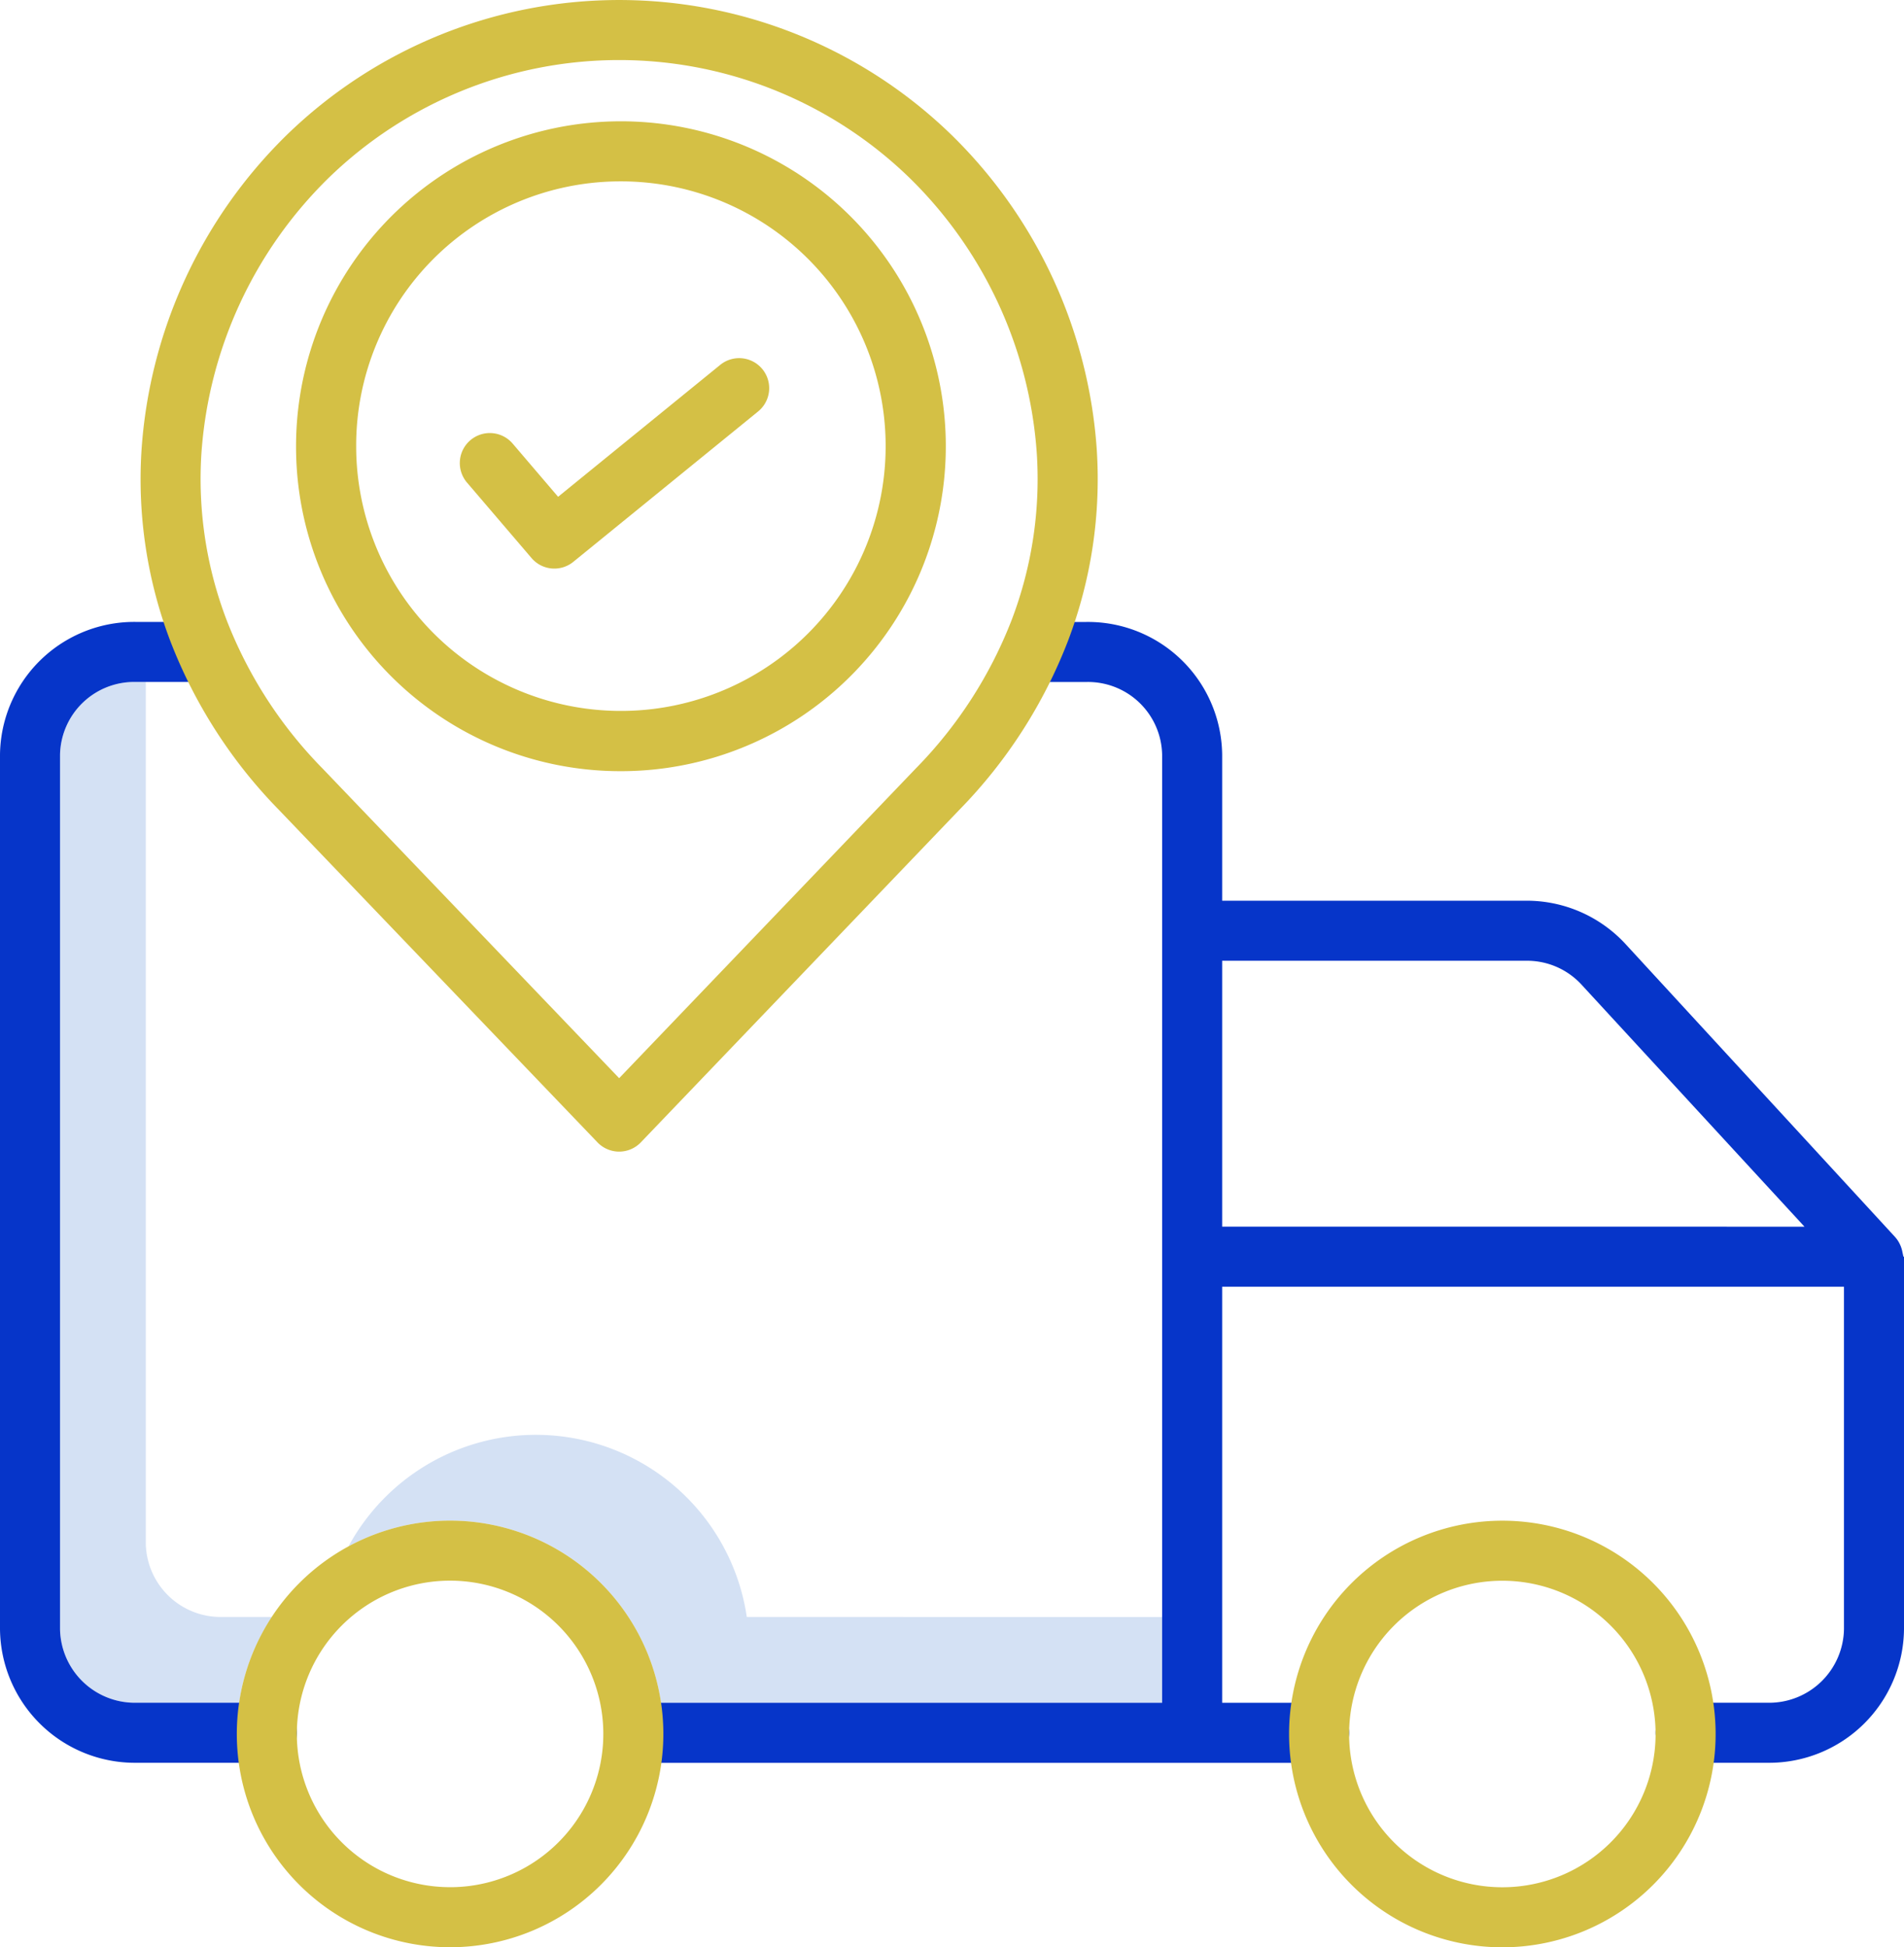
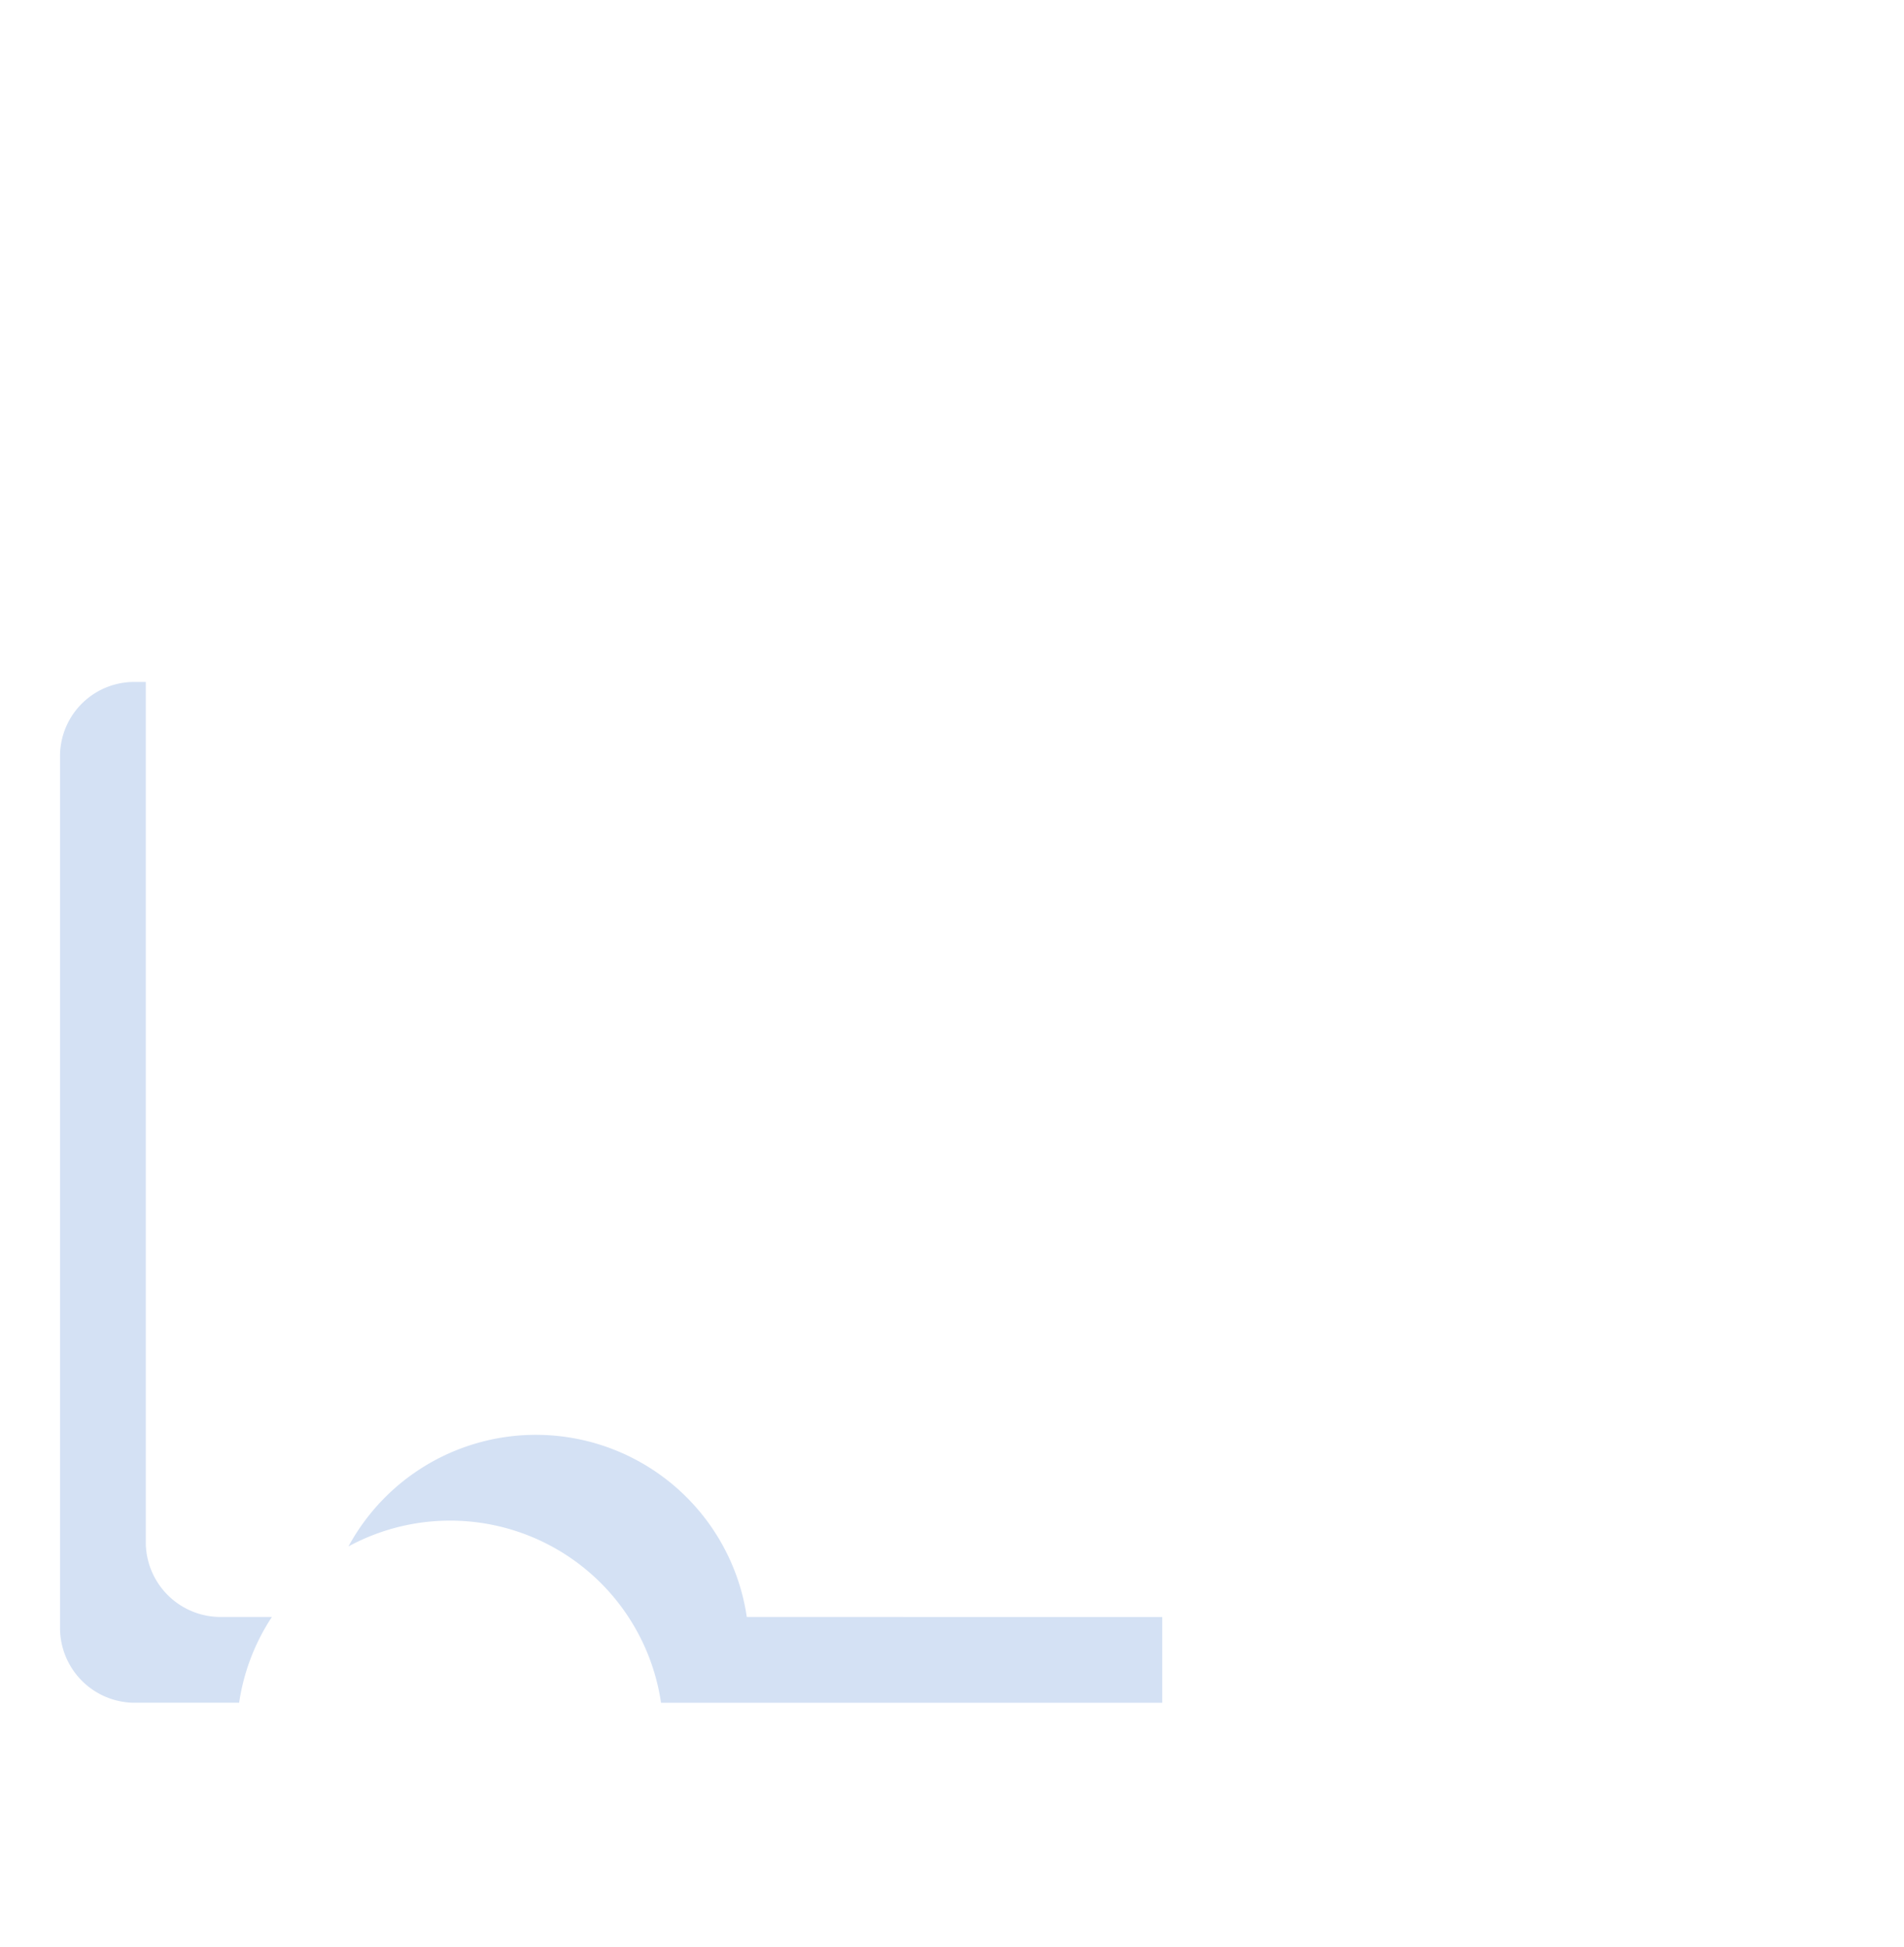
<svg xmlns="http://www.w3.org/2000/svg" viewBox="0 0 91.338 93.396">
  <path d="M35.825 77.555a10.227 10.227 0 00-19.108-3.384 10.227 10.227 0 0114.994 7.5h24.042v-4.114zm-25.19 0a3.591 3.591 0 01-3.641-3.528V32.709h-.473a3.56 3.56 0 00-3.641 3.49v41.942a3.591 3.591 0 003.641 3.528h4.95a10.167 10.167 0 011.572-4.114z" fill="#d4e1f4" />
-   <path d="M25.5 26.768a1.44 1.44 0 002 .182l8.868-7.215a1.44 1.44 0 10-1.818-2.234l-7.777 6.327-2.168-2.538a1.44 1.44 0 10-2.19 1.87z" fill="#d4c045" />
-   <path d="M29.702 36.988a15.585 15.585 0 10-15.5-15.584 15.558 15.558 0 0015.5 15.584zm0-28.289a12.7 12.7 0 11-12.616 12.7 12.674 12.674 0 0112.616-12.7z" fill="#d4c045" />
-   <path d="M6.521 84.549H12.8a1.44 1.44 0 000-2.88H6.521a3.591 3.591 0 01-3.641-3.528V36.199a3.559 3.559 0 013.641-3.49h2.8a1.44 1.44 0 100-2.88h-2.8A6.442 6.442 0 000 36.199v41.942a6.474 6.474 0 006.521 6.408zm52.108-41.348v-7a6.438 6.438 0 00-6.518-6.37h-2.534v2.88h2.534a3.556 3.556 0 013.638 3.49v45.47H30.446v2.88h32.833a1.44 1.44 0 100-2.88h-4.65V61.715h29.829v16.426a3.591 3.591 0 01-3.641 3.528h-3.956a1.44 1.44 0 100 2.88h3.956a6.474 6.474 0 006.521-6.408V60.292c0-.012-.03-.023-.031-.035s-.016-.053-.018-.079-.011-.043-.014-.065-.011-.049-.015-.074-.01-.045-.015-.067l-.019-.07-.021-.066-.025-.067c-.009-.022-.017-.043-.027-.064l-.031-.064a.932.932 0 00-.033-.062l-.036-.06a2.17 2.17 0 00-.041-.061l-.04-.053-.05-.06-.023-.027-12.939-14.06a6.445 6.445 0 00-4.762-2.057zm27.935 15.634H58.629V46.081H73.2a3.55 3.55 0 012.64 1.115z" fill="#0635c9" />
-   <path d="M21.591 72.934a10.231 10.231 0 1010.231 10.231 10.231 10.231 0 00-10.231-10.231zm0 17.581a7.351 7.351 0 117.351-7.351 7.351 7.351 0 01-7.351 7.352zm50.479 2.884a10.231 10.231 0 10-10.231-10.231A10.231 10.231 0 0072.07 93.399zm0-17.582a7.351 7.351 0 11-7.351 7.351 7.351 7.351 0 017.351-7.351zM28.662 54.791a1.44 1.44 0 002.08 0l15.273-15.943a23.816 23.816 0 005.229-8.137 21.831 21.831 0 001.369-9.154 23.335 23.335 0 00-6.936-15.055 22.878 22.878 0 00-31.95 0 23.335 23.335 0 00-6.936 15.056 21.829 21.829 0 001.366 9.154 23.816 23.816 0 005.228 8.138zm-19-33.037a20.458 20.458 0 016.082-13.2 20 20 0 0127.911 0 20.457 20.457 0 016.082 13.2 18.967 18.967 0 01-1.195 7.953 20.956 20.956 0 01-4.609 7.15L29.702 51.713 15.47 36.856a20.94 20.94 0 01-4.613-7.154 18.97 18.97 0 01-1.195-7.952z" fill="#d4c045" />
</svg>